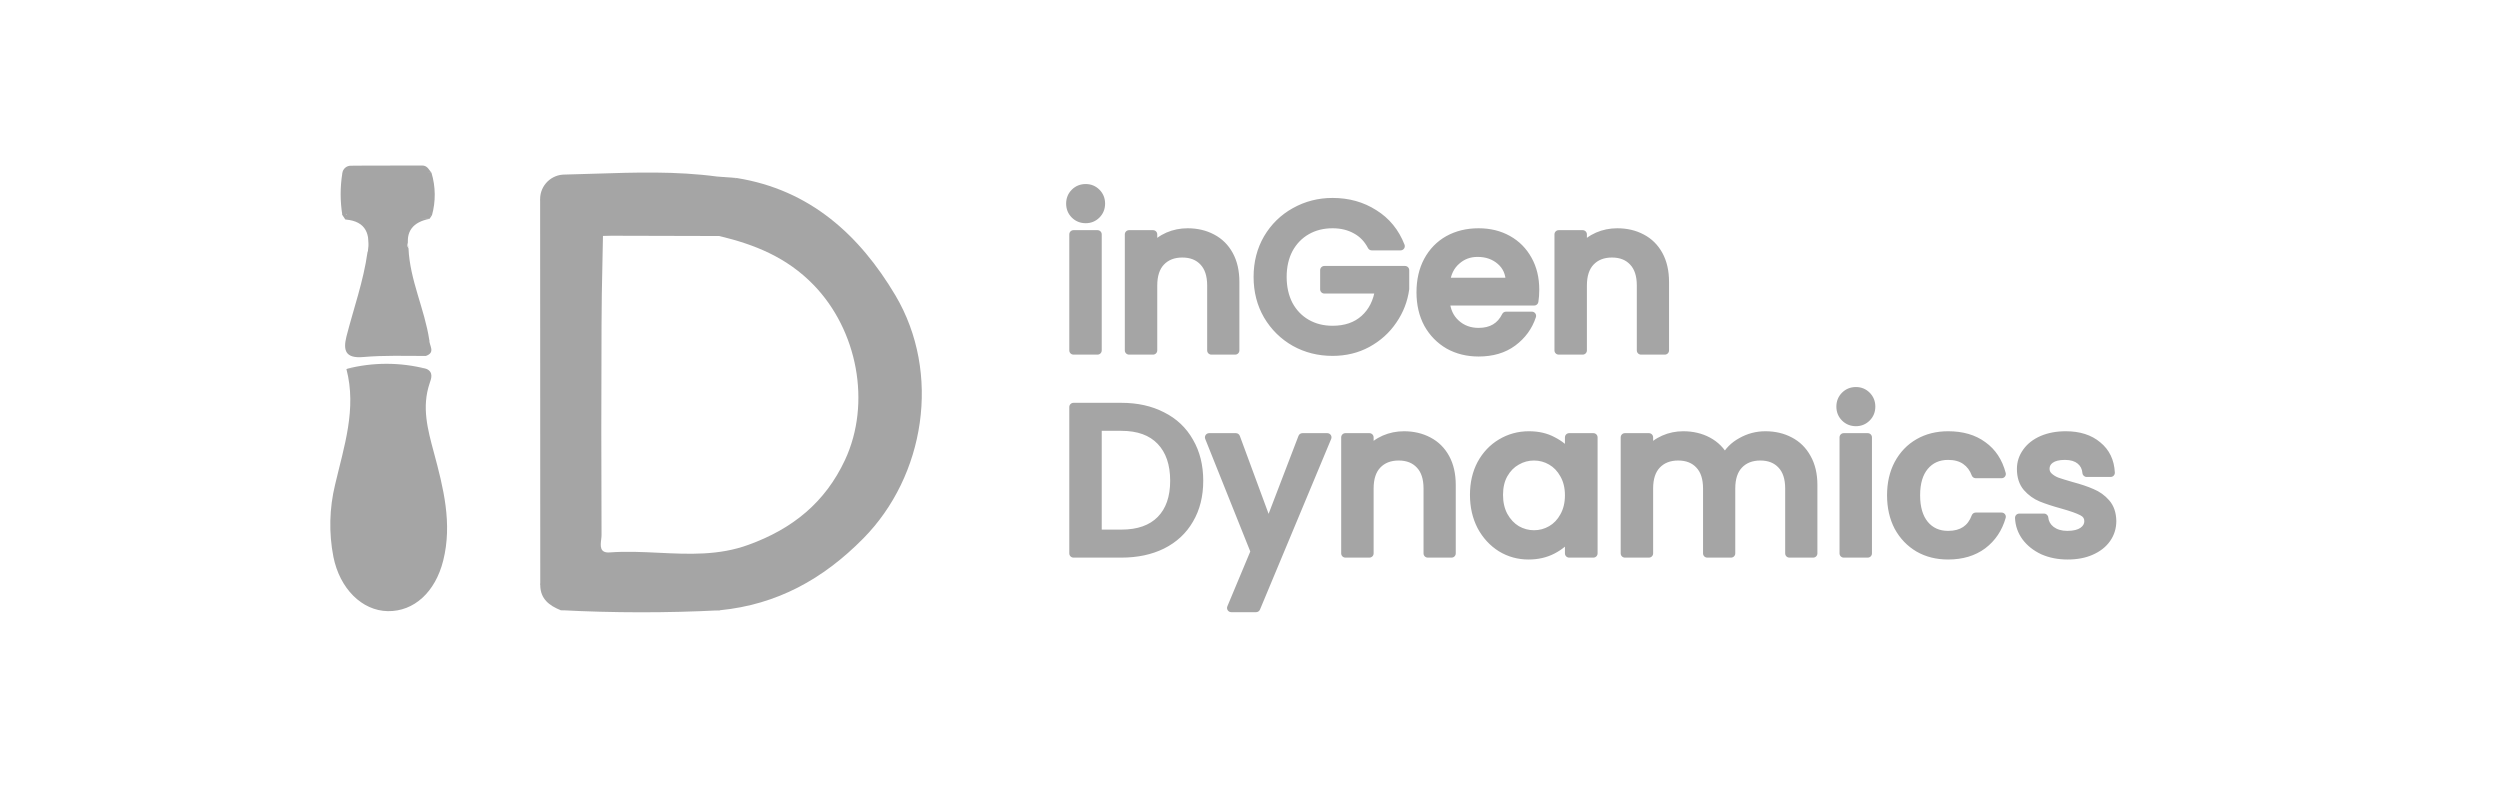
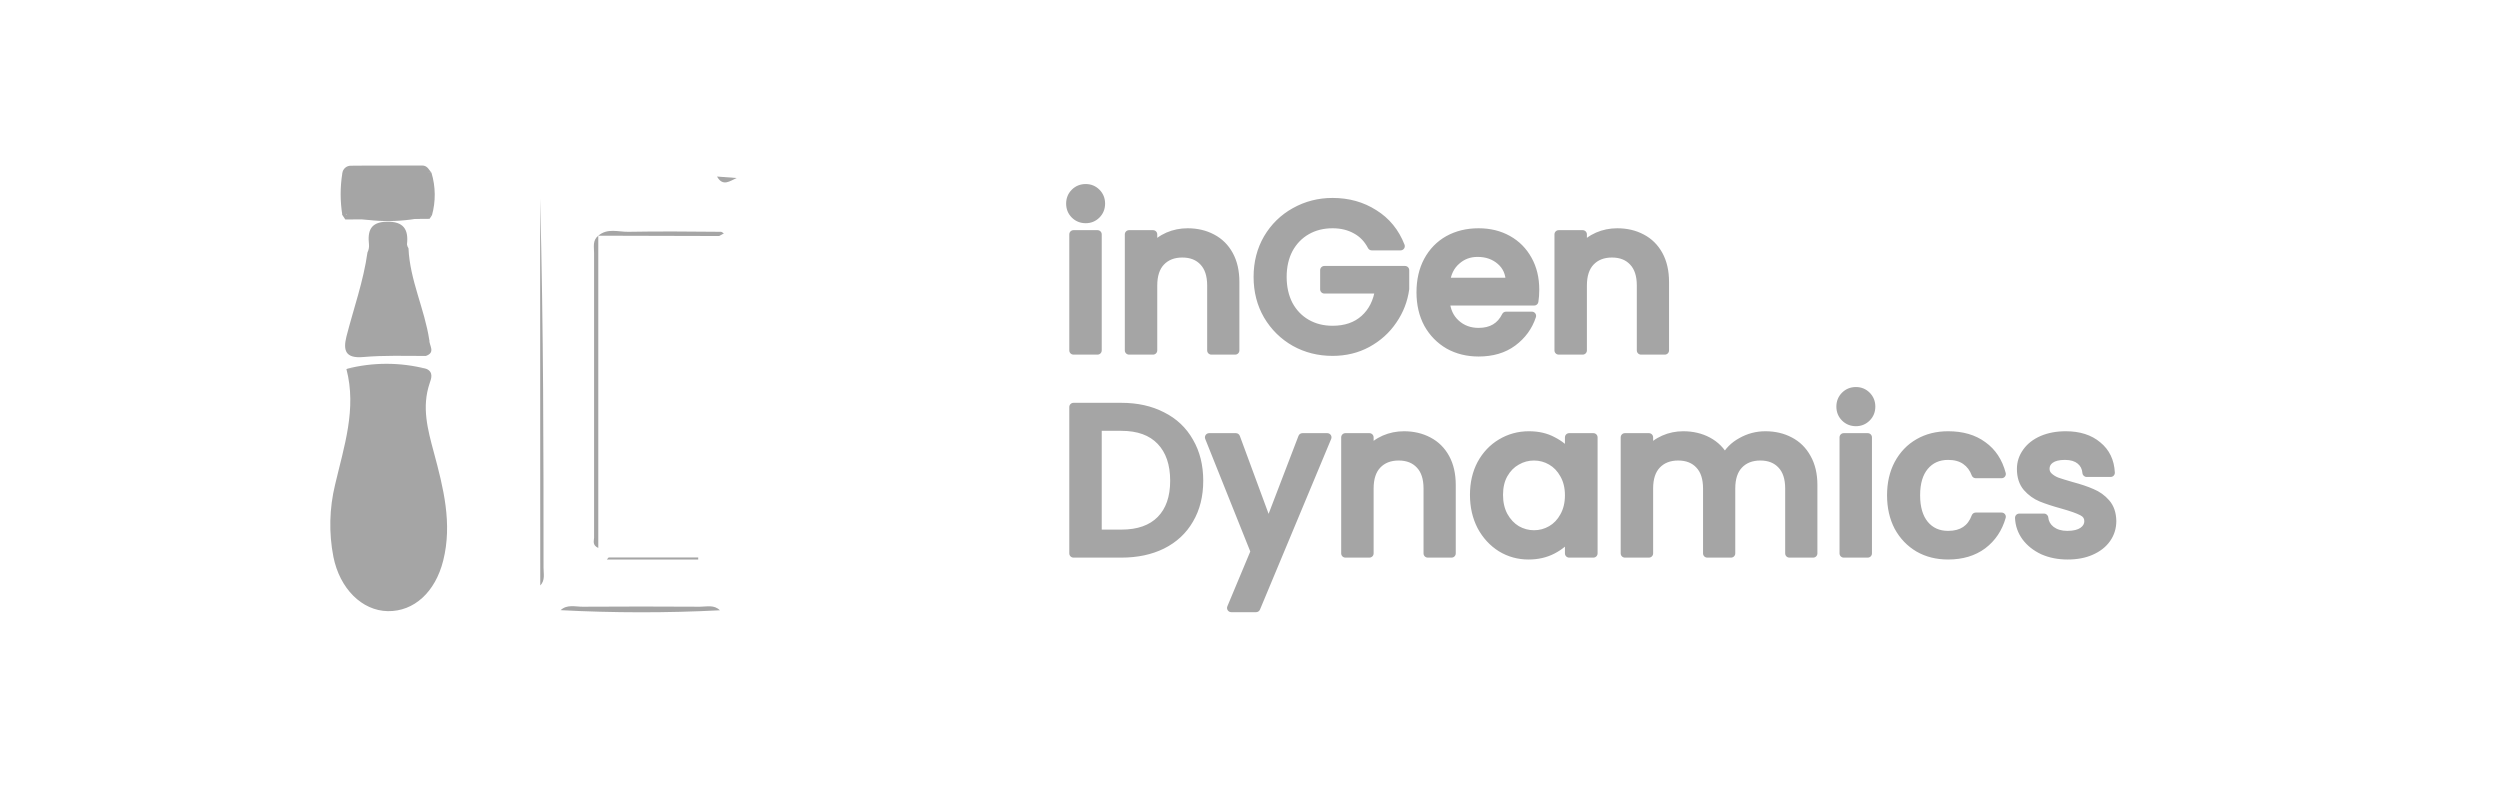
<svg xmlns="http://www.w3.org/2000/svg" width="234" height="75" viewBox="0 0 234 75" fill="none">
  <path d="M39.923 34.53C40.617 34.845 40.344 35.488 40.214 35.878C39.461 38.102 40.029 40.195 40.609 42.344C41.5 45.656 42.355 49.003 41.484 52.472C40.743 55.425 38.748 57.239 36.307 57.203C33.867 57.168 31.797 55.078 31.206 52.121C30.772 49.886 30.826 47.584 31.363 45.372C32.199 41.796 33.402 38.275 32.424 34.541C34.914 34.24 37.431 34.236 39.923 34.53Z" fill="#A5A5A5" />
  <path d="M38.235 23.239C38.361 26.219 39.745 28.92 40.183 31.833C40.033 32.317 39.926 32.813 39.864 33.316C37.892 33.316 35.945 33.249 34.001 33.418C32.325 33.564 32.109 32.799 32.424 31.51C33.094 28.884 34.021 26.322 34.395 23.625C34.512 23.396 34.561 23.139 34.537 22.884C34.403 21.638 34.644 20.782 36.209 20.751C37.774 20.719 38.255 21.472 38.093 22.876C38.111 23.006 38.16 23.131 38.235 23.239Z" fill="#A5A5A5" />
  <path d="M40.388 16.177C40.779 17.476 40.793 18.86 40.427 20.167C37.814 20.844 35.075 20.866 32.452 20.23C32.014 18.87 32.148 17.502 32.396 16.13C35.037 15.613 37.754 15.629 40.388 16.177Z" fill="#A5A5A5" />
-   <path d="M50.556 18.57C51.041 19.051 50.875 19.666 50.875 20.234C50.875 31.197 50.875 42.164 50.875 53.135C50.875 53.702 51.041 54.317 50.568 54.802L50.556 18.57Z" fill="#A5A5A5" />
+   <path d="M50.556 18.57C50.875 31.197 50.875 42.164 50.875 53.135C50.875 53.702 51.041 54.317 50.568 54.802L50.556 18.57Z" fill="#A5A5A5" />
  <path d="M40.388 16.177L32.4 16.217C32.282 16.41 32.16 16.402 32.041 16.217C32.062 16.022 32.154 15.842 32.3 15.712C32.445 15.582 32.634 15.51 32.83 15.511C35.053 15.483 37.277 15.511 39.501 15.491C40.001 15.487 40.147 15.886 40.388 16.177Z" fill="#A5A5A5" />
-   <path d="M38.235 23.238C37.932 21.933 37.514 20.959 35.748 21.235C34.044 21.503 35.267 23.068 34.423 23.624C34.671 21.965 34.316 20.711 32.329 20.545C34.951 20.115 37.577 20.242 40.214 20.482C38.665 20.778 37.936 21.645 38.235 23.238Z" fill="#A5A5A5" />
  <path d="M52.472 57.112C53.083 56.545 53.844 56.793 54.534 56.789C58.195 56.765 61.858 56.765 65.522 56.789C66.148 56.789 66.842 56.58 67.382 57.124C62.415 57.377 57.438 57.373 52.472 57.112Z" fill="#A5A5A5" />
  <path d="M40.207 20.482L32.322 20.545L32.034 20.112C32.152 19.919 32.274 19.926 32.392 20.112L40.419 20.163L40.207 20.482Z" fill="#A5A5A5" />
  <path d="M39.923 34.529H32.432C34.888 33.893 37.466 33.893 39.923 34.529Z" fill="#A5A5A5" />
  <path d="M32.4 20.119H32.041C31.833 18.828 31.833 17.511 32.041 16.22H32.4V20.119Z" fill="#A5A5A5" />
  <path d="M68.952 16.662C68.317 16.942 67.659 17.498 67.114 16.524L68.952 16.662Z" fill="#A5A5A5" />
  <path d="M39.863 33.315C39.497 32.72 39.749 32.259 40.183 31.833C40.171 32.342 40.794 32.992 39.863 33.315Z" fill="#A5A5A5" />
-   <path fill-rule="evenodd" clip-rule="evenodd" d="M50.568 54.802C50.591 56.068 51.415 56.683 52.472 57.112C57.443 56.88 62.411 56.856 67.382 57.12C72.728 56.588 77.034 54.219 80.807 50.394C86.563 44.567 88.14 34.947 83.803 27.634C80.448 22 75.823 17.762 68.951 16.662C68.899 16.675 68.846 16.688 68.794 16.702C68.219 16.848 67.645 16.994 67.114 16.524C63.295 16.012 59.45 16.136 55.624 16.259C54.703 16.288 53.784 16.318 52.866 16.339C52.265 16.334 51.687 16.566 51.255 16.983C50.823 17.4 50.572 17.97 50.556 18.57C50.746 19.093 50.723 19.632 50.7 20.17C50.693 20.345 50.686 20.521 50.686 20.695V52.673C50.686 52.849 50.693 53.025 50.7 53.202C50.721 53.739 50.742 54.277 50.568 54.802ZM76.143 26.66C73.655 24.097 70.639 22.879 67.311 22.09C63.697 21.721 60.054 21.712 56.438 22.063C56.423 22.935 56.404 23.806 56.386 24.678C56.345 26.592 56.304 28.506 56.304 30.421C56.275 36.974 56.275 43.526 56.304 50.078C56.305 50.202 56.288 50.345 56.27 50.495C56.2 51.085 56.118 51.773 57.061 51.707C58.592 51.593 60.129 51.666 61.665 51.74C64.48 51.875 67.294 52.01 70.071 50.989C74.179 49.499 77.235 47.035 79.096 43.045C81.568 37.73 80.263 30.898 76.143 26.66Z" fill="#A5A5A5" />
  <path d="M56 22.067V51.29C55.405 51.014 55.606 50.611 55.606 50.32C55.606 41.441 55.606 32.564 55.606 23.688C55.606 23.124 55.444 22.505 56 22.06V22.067Z" fill="#A5A5A5" />
  <path d="M67.311 22.091L56.426 22.063H56C56.86 21.322 57.889 21.716 58.827 21.697C61.709 21.642 64.595 21.673 67.477 21.697C67.572 21.697 67.662 21.799 67.753 21.851L67.311 22.091Z" fill="#A5A5A5" />
  <path d="M56.966 52.181H65.352V52.37H56.801L56.966 52.181Z" fill="#A5A5A5" />
  <path d="M33.469 39.438C33.055 38.685 33.216 38.169 33.299 37.424C33.721 38.193 33.559 38.709 33.469 39.438Z" fill="#A5A5A5" />
  <path d="M101.623 20.498C101.216 20.498 100.874 20.36 100.598 20.084C100.322 19.808 100.184 19.466 100.184 19.059C100.184 18.652 100.322 18.31 100.598 18.034C100.874 17.758 101.216 17.62 101.623 17.62C102.018 17.62 102.353 17.758 102.629 18.034C102.905 18.31 103.043 18.652 103.043 19.059C103.043 19.466 102.905 19.808 102.629 20.084C102.353 20.36 102.018 20.498 101.623 20.498ZM102.727 21.937V32.799H100.48V21.937H102.727ZM111.158 21.76C112.012 21.76 112.774 21.937 113.445 22.292C114.128 22.647 114.66 23.172 115.041 23.869C115.422 24.566 115.613 25.407 115.613 26.392V32.799H113.385V26.727C113.385 25.755 113.142 25.012 112.656 24.5C112.17 23.974 111.506 23.711 110.665 23.711C109.824 23.711 109.154 23.974 108.654 24.5C108.168 25.012 107.925 25.755 107.925 26.727V32.799H105.678V21.937H107.925V23.179C108.293 22.732 108.759 22.384 109.325 22.134C109.903 21.885 110.514 21.76 111.158 21.76ZM128.395 23.041C128.04 22.358 127.547 21.845 126.916 21.503C126.286 21.149 125.556 20.971 124.728 20.971C123.822 20.971 123.013 21.175 122.304 21.582C121.594 21.99 121.036 22.568 120.628 23.317C120.234 24.066 120.037 24.933 120.037 25.919C120.037 26.905 120.234 27.779 120.628 28.541C121.036 29.29 121.594 29.868 122.304 30.276C123.013 30.683 123.822 30.887 124.728 30.887C125.951 30.887 126.943 30.545 127.705 29.862C128.467 29.178 128.934 28.252 129.105 27.082H123.96V25.288H131.51V27.043C131.365 28.107 130.984 29.086 130.366 29.98C129.762 30.874 128.967 31.59 127.981 32.129C127.008 32.654 125.924 32.917 124.728 32.917C123.44 32.917 122.264 32.621 121.2 32.03C120.135 31.425 119.288 30.591 118.657 29.526C118.039 28.462 117.73 27.26 117.73 25.919C117.73 24.579 118.039 23.376 118.657 22.312C119.288 21.247 120.135 20.419 121.2 19.828C122.277 19.223 123.454 18.921 124.728 18.921C126.187 18.921 127.482 19.282 128.612 20.005C129.755 20.715 130.583 21.727 131.096 23.041H128.395ZM143.681 27.102C143.681 27.509 143.655 27.877 143.602 28.206H135.303C135.369 29.073 135.691 29.77 136.269 30.295C136.847 30.821 137.557 31.084 138.398 31.084C139.607 31.084 140.461 30.578 140.961 29.566H143.385C143.057 30.565 142.459 31.386 141.591 32.03C140.737 32.661 139.673 32.976 138.398 32.976C137.36 32.976 136.427 32.746 135.599 32.286C134.784 31.813 134.14 31.156 133.667 30.315C133.207 29.461 132.977 28.475 132.977 27.358C132.977 26.241 133.2 25.262 133.647 24.421C134.107 23.567 134.744 22.91 135.559 22.45C136.387 21.99 137.333 21.76 138.398 21.76C139.423 21.76 140.336 21.983 141.138 22.43C141.94 22.877 142.564 23.508 143.011 24.322C143.457 25.124 143.681 26.05 143.681 27.102ZM141.335 26.392C141.322 25.564 141.026 24.901 140.448 24.401C139.87 23.902 139.154 23.652 138.299 23.652C137.524 23.652 136.86 23.902 136.308 24.401C135.756 24.887 135.428 25.551 135.323 26.392H141.335ZM151.373 21.76C152.227 21.76 152.989 21.937 153.659 22.292C154.343 22.647 154.875 23.172 155.256 23.869C155.637 24.566 155.828 25.407 155.828 26.392V32.799H153.6V26.727C153.6 25.755 153.357 25.012 152.871 24.5C152.384 23.974 151.721 23.711 150.88 23.711C150.039 23.711 149.368 23.974 148.869 24.5C148.383 25.012 148.14 25.755 148.14 26.727V32.799H145.892V21.937H148.14V23.179C148.508 22.732 148.974 22.384 149.539 22.134C150.118 21.885 150.729 21.76 151.373 21.76ZM104.955 38.099C106.414 38.099 107.688 38.381 108.779 38.946C109.883 39.498 110.731 40.3 111.322 41.351C111.927 42.389 112.229 43.605 112.229 44.998C112.229 46.391 111.927 47.6 111.322 48.625C110.731 49.65 109.883 50.439 108.779 50.991C107.688 51.529 106.414 51.799 104.955 51.799H100.48V38.099H104.955ZM104.955 49.965C106.558 49.965 107.787 49.532 108.641 48.664C109.495 47.797 109.922 46.575 109.922 44.998C109.922 43.408 109.495 42.166 108.641 41.272C107.787 40.379 106.558 39.932 104.955 39.932H102.727V49.965H104.955ZM124.234 40.937L117.571 56.904H115.245L117.452 51.621L113.175 40.937H115.678L118.734 49.217L121.907 40.937H124.234ZM131.41 40.76C132.264 40.76 133.026 40.937 133.696 41.292C134.38 41.647 134.912 42.172 135.293 42.869C135.674 43.566 135.865 44.407 135.865 45.392V51.799H133.637V45.727C133.637 44.755 133.394 44.012 132.908 43.5C132.422 42.974 131.758 42.711 130.917 42.711C130.076 42.711 129.405 42.974 128.906 43.5C128.42 44.012 128.177 44.755 128.177 45.727V51.799H125.929V40.937H128.177V42.179C128.545 41.732 129.011 41.384 129.576 41.134C130.155 40.885 130.766 40.76 131.41 40.76ZM137.982 46.319C137.982 45.228 138.205 44.262 138.652 43.421C139.112 42.58 139.73 41.929 140.505 41.469C141.294 40.996 142.161 40.76 143.107 40.76C143.962 40.76 144.704 40.931 145.335 41.272C145.979 41.601 146.491 42.015 146.873 42.514V40.937H149.139V51.799H146.873V50.182C146.491 50.695 145.972 51.122 145.315 51.464C144.658 51.805 143.909 51.976 143.068 51.976C142.135 51.976 141.281 51.74 140.505 51.267C139.73 50.78 139.112 50.11 138.652 49.256C138.205 48.389 137.982 47.41 137.982 46.319ZM146.873 46.358C146.873 45.609 146.715 44.959 146.399 44.407C146.097 43.855 145.696 43.434 145.197 43.145C144.698 42.856 144.159 42.711 143.58 42.711C143.002 42.711 142.463 42.856 141.964 43.145C141.465 43.421 141.057 43.835 140.742 44.387C140.44 44.926 140.288 45.57 140.288 46.319C140.288 47.068 140.44 47.725 140.742 48.29C141.057 48.855 141.465 49.289 141.964 49.591C142.477 49.88 143.015 50.025 143.58 50.025C144.159 50.025 144.698 49.88 145.197 49.591C145.696 49.302 146.097 48.881 146.399 48.329C146.715 47.764 146.873 47.107 146.873 46.358ZM165.24 40.76C166.094 40.76 166.856 40.937 167.526 41.292C168.21 41.647 168.742 42.172 169.123 42.869C169.517 43.566 169.714 44.407 169.714 45.392V51.799H167.487V45.727C167.487 44.755 167.244 44.012 166.757 43.5C166.271 42.974 165.607 42.711 164.766 42.711C163.925 42.711 163.255 42.974 162.756 43.5C162.269 44.012 162.026 44.755 162.026 45.727V51.799H159.799V45.727C159.799 44.755 159.556 44.012 159.069 43.5C158.583 42.974 157.92 42.711 157.078 42.711C156.237 42.711 155.567 42.974 155.068 43.5C154.582 44.012 154.338 44.755 154.338 45.727V51.799H152.091V40.937H154.338V42.179C154.706 41.732 155.173 41.384 155.738 41.134C156.303 40.885 156.908 40.76 157.552 40.76C158.419 40.76 159.194 40.944 159.878 41.312C160.561 41.68 161.087 42.212 161.455 42.908C161.783 42.251 162.296 41.732 162.992 41.351C163.689 40.957 164.438 40.76 165.24 40.76ZM173.717 39.498C173.31 39.498 172.968 39.36 172.692 39.084C172.416 38.808 172.278 38.467 172.278 38.059C172.278 37.652 172.416 37.31 172.692 37.034C172.968 36.758 173.31 36.62 173.717 36.62C174.111 36.62 174.447 36.758 174.723 37.034C174.999 37.31 175.137 37.652 175.137 38.059C175.137 38.467 174.999 38.808 174.723 39.084C174.447 39.36 174.111 39.498 173.717 39.498ZM174.821 40.937V51.799H172.574V40.937H174.821ZM177.022 46.358C177.022 45.241 177.246 44.262 177.693 43.421C178.153 42.567 178.783 41.91 179.585 41.45C180.387 40.99 181.307 40.76 182.345 40.76C183.659 40.76 184.743 41.075 185.598 41.706C186.465 42.324 187.05 43.211 187.352 44.367H184.927C184.73 43.828 184.415 43.408 183.981 43.105C183.547 42.803 183.002 42.652 182.345 42.652C181.425 42.652 180.689 42.981 180.137 43.638C179.598 44.282 179.329 45.188 179.329 46.358C179.329 47.528 179.598 48.441 180.137 49.098C180.689 49.755 181.425 50.084 182.345 50.084C183.646 50.084 184.507 49.512 184.927 48.369H187.352C187.037 49.473 186.445 50.353 185.578 51.01C184.71 51.654 183.633 51.976 182.345 51.976C181.307 51.976 180.387 51.746 179.585 51.286C178.783 50.813 178.153 50.156 177.693 49.315C177.246 48.461 177.022 47.475 177.022 46.358ZM193.534 51.976C192.68 51.976 191.911 51.825 191.228 51.523C190.557 51.207 190.025 50.787 189.631 50.261C189.237 49.722 189.026 49.124 189 48.467H191.326C191.366 48.927 191.582 49.315 191.977 49.63C192.384 49.933 192.89 50.084 193.495 50.084C194.125 50.084 194.612 49.965 194.953 49.729C195.308 49.479 195.486 49.164 195.486 48.783C195.486 48.375 195.288 48.073 194.894 47.876C194.513 47.679 193.902 47.462 193.061 47.225C192.246 47.002 191.582 46.785 191.07 46.575C190.557 46.365 190.111 46.043 189.729 45.609C189.362 45.175 189.178 44.604 189.178 43.894C189.178 43.316 189.348 42.79 189.69 42.317C190.032 41.831 190.518 41.45 191.149 41.174C191.793 40.898 192.529 40.76 193.357 40.76C194.592 40.76 195.584 41.075 196.333 41.706C197.095 42.324 197.503 43.171 197.555 44.249H195.308C195.269 43.763 195.072 43.375 194.717 43.086C194.362 42.797 193.882 42.652 193.278 42.652C192.686 42.652 192.233 42.764 191.918 42.987C191.602 43.211 191.444 43.506 191.444 43.874C191.444 44.163 191.55 44.407 191.76 44.604C191.97 44.801 192.226 44.959 192.529 45.077C192.831 45.182 193.278 45.32 193.869 45.491C194.658 45.701 195.302 45.918 195.801 46.141C196.314 46.352 196.754 46.667 197.122 47.087C197.49 47.508 197.68 48.067 197.693 48.763C197.693 49.381 197.523 49.933 197.181 50.419C196.839 50.905 196.353 51.286 195.722 51.562C195.104 51.838 194.375 51.976 193.534 51.976Z" fill="#A5A5A5" />
  <path d="M100.598 20.084L100.877 19.805L100.877 19.805L100.598 20.084ZM100.598 18.034L100.877 18.313L100.877 18.313L100.598 18.034ZM102.629 18.034L102.35 18.313L102.35 18.313L102.629 18.034ZM102.629 20.084L102.35 19.805L102.35 19.805L102.629 20.084ZM102.727 21.937H103.122C103.122 21.719 102.945 21.543 102.727 21.543V21.937ZM102.727 32.799V33.193C102.945 33.193 103.122 33.017 103.122 32.799H102.727ZM100.48 32.799H100.086C100.086 33.017 100.262 33.193 100.48 33.193V32.799ZM100.48 21.937V21.543C100.262 21.543 100.086 21.719 100.086 21.937H100.48ZM101.623 20.104C101.315 20.104 101.076 20.004 100.877 19.805L100.32 20.363C100.673 20.716 101.117 20.892 101.623 20.892V20.104ZM100.877 19.805C100.679 19.607 100.579 19.367 100.579 19.059H99.79C99.79 19.566 99.966 20.009 100.32 20.363L100.877 19.805ZM100.579 19.059C100.579 18.751 100.679 18.511 100.877 18.313L100.32 17.755C99.966 18.109 99.79 18.552 99.79 19.059H100.579ZM100.877 18.313C101.076 18.114 101.315 18.014 101.623 18.014V17.226C101.117 17.226 100.673 17.402 100.32 17.755L100.877 18.313ZM101.623 18.014C101.914 18.014 102.149 18.112 102.35 18.313L102.908 17.755C102.557 17.404 102.121 17.226 101.623 17.226V18.014ZM102.35 18.313C102.548 18.511 102.648 18.751 102.648 19.059H103.437C103.437 18.552 103.261 18.109 102.908 17.755L102.35 18.313ZM102.648 19.059C102.648 19.367 102.548 19.607 102.35 19.805L102.908 20.363C103.261 20.009 103.437 19.566 103.437 19.059H102.648ZM102.35 19.805C102.149 20.007 101.914 20.104 101.623 20.104V20.892C102.121 20.892 102.557 20.714 102.908 20.363L102.35 19.805ZM102.333 21.937V32.799H103.122V21.937H102.333ZM102.727 32.405H100.48V33.193H102.727V32.405ZM100.874 32.799V21.937H100.086V32.799H100.874ZM100.48 22.331H102.727V21.543H100.48V22.331ZM113.445 22.292L113.26 22.64L113.263 22.642L113.445 22.292ZM115.041 23.869L114.695 24.058L114.695 24.058L115.041 23.869ZM115.613 32.799V33.193C115.831 33.193 116.007 33.017 116.007 32.799H115.613ZM113.385 32.799H112.991C112.991 33.017 113.168 33.193 113.385 33.193V32.799ZM112.656 24.5L112.367 24.767L112.37 24.771L112.656 24.5ZM108.654 24.5L108.369 24.228L108.368 24.228L108.654 24.5ZM107.925 32.799V33.193C108.143 33.193 108.319 33.017 108.319 32.799H107.925ZM105.678 32.799H105.283C105.283 33.017 105.46 33.193 105.678 33.193V32.799ZM105.678 21.937V21.543C105.46 21.543 105.283 21.719 105.283 21.937H105.678ZM107.925 21.937H108.319C108.319 21.719 108.143 21.543 107.925 21.543V21.937ZM107.925 23.179H107.531C107.531 23.345 107.635 23.494 107.792 23.55C107.948 23.606 108.124 23.558 108.229 23.43L107.925 23.179ZM109.325 22.134L109.168 21.772L109.165 21.774L109.325 22.134ZM111.158 22.154C111.956 22.154 112.654 22.319 113.26 22.64L113.629 21.944C112.895 21.555 112.068 21.366 111.158 21.366V22.154ZM113.263 22.642C113.875 22.959 114.351 23.428 114.695 24.058L115.387 23.68C114.97 22.917 114.381 22.334 113.626 21.942L113.263 22.642ZM114.695 24.058C115.038 24.684 115.219 25.457 115.219 26.392H116.007C116.007 25.356 115.807 24.447 115.387 23.68L114.695 24.058ZM115.219 26.392V32.799H116.007V26.392H115.219ZM115.613 32.405H113.385V33.193H115.613V32.405ZM113.78 32.799V26.727H112.991V32.799H113.78ZM113.78 26.727C113.78 25.692 113.52 24.838 112.942 24.228L112.37 24.771C112.764 25.187 112.991 25.817 112.991 26.727H113.78ZM112.945 24.232C112.371 23.611 111.595 23.317 110.665 23.317V24.105C111.417 24.105 111.968 24.337 112.367 24.767L112.945 24.232ZM110.665 23.317C109.735 23.317 108.954 23.611 108.369 24.228L108.94 24.771C109.353 24.337 109.913 24.105 110.665 24.105V23.317ZM108.368 24.228C107.79 24.838 107.531 25.692 107.531 26.727H108.319C108.319 25.817 108.546 25.187 108.94 24.771L108.368 24.228ZM107.531 26.727V32.799H108.319V26.727H107.531ZM107.925 32.405H105.678V33.193H107.925V32.405ZM106.072 32.799V21.937H105.283V32.799H106.072ZM105.678 22.331H107.925V21.543H105.678V22.331ZM107.531 21.937V23.179H108.319V21.937H107.531ZM108.229 23.43C108.556 23.034 108.971 22.721 109.484 22.495L109.165 21.774C108.548 22.047 108.03 22.431 107.621 22.928L108.229 23.43ZM109.481 22.496C110.009 22.268 110.566 22.154 111.158 22.154V21.366C110.461 21.366 109.797 21.501 109.168 21.772L109.481 22.496ZM128.395 23.041L128.045 23.223C128.113 23.353 128.248 23.435 128.395 23.435V23.041ZM126.916 21.503L126.723 21.847L126.729 21.85L126.916 21.503ZM122.304 21.582L122.5 21.924L122.5 21.924L122.304 21.582ZM120.628 23.317L120.282 23.129L120.279 23.133L120.628 23.317ZM120.628 28.541L120.278 28.722L120.282 28.729L120.628 28.541ZM122.304 30.276L122.5 29.934L122.5 29.934L122.304 30.276ZM127.705 29.862L127.968 30.155L127.968 30.155L127.705 29.862ZM129.105 27.082L129.495 27.139C129.511 27.026 129.478 26.911 129.403 26.824C129.328 26.738 129.219 26.688 129.105 26.688V27.082ZM123.96 27.082H123.565C123.565 27.3 123.742 27.476 123.96 27.476V27.082ZM123.96 25.288V24.894C123.742 24.894 123.565 25.07 123.565 25.288H123.96ZM131.51 25.288H131.904C131.904 25.07 131.727 24.894 131.51 24.894V25.288ZM131.51 27.043L131.9 27.096C131.903 27.078 131.904 27.061 131.904 27.043H131.51ZM130.366 29.98L130.042 29.756L130.04 29.759L130.366 29.98ZM127.981 32.129L128.168 32.475L128.17 32.474L127.981 32.129ZM121.2 32.03L121.005 32.373L121.008 32.375L121.2 32.03ZM118.657 29.526L118.316 29.724L118.318 29.727L118.657 29.526ZM118.657 22.312L118.318 22.111L118.316 22.114L118.657 22.312ZM121.2 19.828L121.391 20.172L121.393 20.172L121.2 19.828ZM128.612 20.005L128.399 20.337L128.404 20.34L128.612 20.005ZM131.096 23.041V23.435C131.226 23.435 131.348 23.371 131.421 23.264C131.495 23.156 131.51 23.019 131.463 22.898L131.096 23.041ZM128.745 22.859C128.356 22.111 127.81 21.539 127.104 21.157L126.729 21.85C127.285 22.151 127.724 22.604 128.045 23.223L128.745 22.859ZM127.11 21.16C126.412 20.767 125.614 20.577 124.728 20.577V21.366C125.498 21.366 126.159 21.53 126.723 21.847L127.11 21.16ZM124.728 20.577C123.76 20.577 122.883 20.795 122.107 21.24L122.5 21.924C123.144 21.555 123.883 21.366 124.728 21.366V20.577ZM122.107 21.24C121.332 21.686 120.722 22.318 120.282 23.129L120.974 23.505C121.349 22.818 121.856 22.294 122.5 21.924L122.107 21.24ZM120.279 23.133C119.851 23.948 119.642 24.88 119.642 25.919H120.431C120.431 24.987 120.617 24.184 120.977 23.501L120.279 23.133ZM119.642 25.919C119.642 26.958 119.851 27.896 120.278 28.722L120.978 28.36C120.617 27.661 120.431 26.851 120.431 25.919H119.642ZM120.282 28.729C120.722 29.54 121.332 30.172 122.107 30.617L122.5 29.934C121.856 29.564 121.349 29.04 120.974 28.352L120.282 28.729ZM122.107 30.617C122.883 31.063 123.76 31.281 124.728 31.281V30.492C123.883 30.492 123.144 30.303 122.5 29.934L122.107 30.617ZM124.728 31.281C126.028 31.281 127.12 30.916 127.968 30.155L127.442 29.568C126.765 30.174 125.873 30.492 124.728 30.492V31.281ZM127.968 30.155C128.81 29.401 129.313 28.385 129.495 27.139L128.714 27.025C128.555 28.118 128.125 28.956 127.442 29.568L127.968 30.155ZM129.105 26.688H123.96V27.476H129.105V26.688ZM124.354 27.082V25.288H123.565V27.082H124.354ZM123.96 25.683H131.51V24.894H123.96V25.683ZM131.115 25.288V27.043H131.904V25.288H131.115ZM131.119 26.99C130.983 27.992 130.625 28.913 130.042 29.756L130.691 30.204C131.343 29.26 131.747 28.222 131.9 27.096L131.119 26.99ZM130.04 29.759C129.472 30.598 128.725 31.273 127.792 31.783L128.17 32.474C129.208 31.907 130.052 31.149 130.693 30.201L130.04 29.759ZM127.793 31.782C126.883 32.274 125.864 32.523 124.728 32.523V33.311C125.984 33.311 127.134 33.035 128.168 32.475L127.793 31.782ZM124.728 32.523C123.503 32.523 122.394 32.242 121.391 31.685L121.008 32.375C122.135 33.001 123.377 33.311 124.728 33.311V32.523ZM121.394 31.687C120.39 31.117 119.592 30.332 118.996 29.326L118.318 29.727C118.983 30.85 119.88 31.734 121.005 32.373L121.394 31.687ZM118.998 29.329C118.418 28.33 118.125 27.196 118.125 25.919H117.336C117.336 27.323 117.66 28.595 118.316 29.724L118.998 29.329ZM118.125 25.919C118.125 24.642 118.418 23.509 118.998 22.509L118.316 22.114C117.66 23.244 117.336 24.515 117.336 25.919H118.125ZM118.996 22.513C119.592 21.507 120.389 20.729 121.391 20.172L121.008 19.483C119.882 20.109 118.984 20.987 118.318 22.111L118.996 22.513ZM121.393 20.172C122.409 19.601 123.519 19.315 124.728 19.315V18.527C123.388 18.527 122.145 18.845 121.007 19.484L121.393 20.172ZM124.728 19.315C126.119 19.315 127.338 19.659 128.399 20.337L128.824 19.673C127.625 18.906 126.256 18.527 124.728 18.527V19.315ZM128.404 20.34C129.471 21.003 130.245 21.945 130.728 23.184L131.463 22.898C130.921 21.508 130.039 20.427 128.82 19.67L128.404 20.34ZM131.096 22.647H128.395V23.435H131.096V22.647ZM143.602 28.206V28.6C143.796 28.6 143.961 28.459 143.991 28.268L143.602 28.206ZM135.303 28.206V27.811C135.193 27.811 135.088 27.857 135.014 27.938C134.939 28.018 134.902 28.126 134.91 28.235L135.303 28.206ZM136.269 30.295L136.004 30.587L136.004 30.587L136.269 30.295ZM140.961 29.566V29.172C140.81 29.172 140.673 29.257 140.607 29.392L140.961 29.566ZM143.385 29.566L143.76 29.689C143.799 29.569 143.779 29.437 143.705 29.335C143.63 29.232 143.512 29.172 143.385 29.172V29.566ZM141.591 32.03L141.826 32.347L141.826 32.347L141.591 32.03ZM135.599 32.286L135.401 32.627L135.407 32.631L135.599 32.286ZM133.667 30.315L133.32 30.502L133.323 30.508L133.667 30.315ZM133.647 24.421L133.3 24.234L133.299 24.236L133.647 24.421ZM135.559 22.45L135.368 22.105L135.365 22.106L135.559 22.45ZM141.138 22.43L141.33 22.086L141.33 22.086L141.138 22.43ZM143.011 24.322L142.665 24.512L142.666 24.514L143.011 24.322ZM141.335 26.392V26.787C141.441 26.787 141.542 26.744 141.616 26.669C141.69 26.593 141.731 26.492 141.729 26.386L141.335 26.392ZM140.448 24.401L140.706 24.103L140.706 24.103L140.448 24.401ZM136.308 24.401L136.569 24.697L136.573 24.694L136.308 24.401ZM135.323 26.392L134.932 26.343C134.917 26.456 134.952 26.568 135.027 26.653C135.102 26.738 135.21 26.787 135.323 26.787V26.392ZM143.287 27.102C143.287 27.493 143.261 27.84 143.213 28.143L143.991 28.268C144.048 27.915 144.075 27.526 144.075 27.102H143.287ZM143.602 27.811H135.303V28.6H143.602V27.811ZM134.91 28.235C134.982 29.191 135.342 29.986 136.004 30.587L136.534 30.004C136.039 29.554 135.755 28.955 135.696 28.176L134.91 28.235ZM136.004 30.587C136.66 31.184 137.467 31.478 138.398 31.478V30.69C137.647 30.69 137.034 30.458 136.534 30.004L136.004 30.587ZM138.398 31.478C139.058 31.478 139.646 31.34 140.146 31.044C140.648 30.747 141.035 30.305 141.314 29.74L140.607 29.392C140.386 29.838 140.097 30.156 139.744 30.365C139.39 30.575 138.947 30.69 138.398 30.69V31.478ZM140.961 29.96H143.385V29.172H140.961V29.96ZM143.011 29.443C142.708 30.362 142.16 31.117 141.356 31.713L141.826 32.347C142.757 31.655 143.405 30.767 143.76 29.689L143.011 29.443ZM141.357 31.713C140.583 32.284 139.606 32.582 138.398 32.582V33.37C139.74 33.37 140.891 33.038 141.826 32.347L141.357 31.713ZM138.398 32.582C137.42 32.582 136.554 32.366 135.79 31.942L135.407 32.631C136.299 33.127 137.299 33.37 138.398 33.37V32.582ZM135.797 31.945C135.044 31.509 134.45 30.903 134.01 30.122L133.323 30.508C133.83 31.409 134.524 32.118 135.401 32.627L135.797 31.945ZM134.014 30.128C133.589 29.34 133.371 28.42 133.371 27.358H132.583C132.583 28.53 132.824 29.582 133.32 30.502L134.014 30.128ZM133.371 27.358C133.371 26.294 133.584 25.381 133.995 24.606L133.299 24.236C132.817 25.143 132.583 26.188 132.583 27.358H133.371ZM133.994 24.608C134.42 23.817 135.006 23.215 135.753 22.793L135.365 22.106C134.483 22.604 133.794 23.317 133.3 24.234L133.994 24.608ZM135.751 22.794C136.513 22.371 137.392 22.154 138.398 22.154V21.366C137.275 21.366 136.261 21.609 135.368 22.105L135.751 22.794ZM138.398 22.154C139.364 22.154 140.21 22.364 140.946 22.774L141.33 22.086C140.463 21.602 139.482 21.366 138.398 21.366V22.154ZM140.946 22.774C141.682 23.185 142.253 23.761 142.665 24.512L143.356 24.133C142.874 23.254 142.197 22.569 141.33 22.086L140.946 22.774ZM142.666 24.514C143.076 25.249 143.287 26.108 143.287 27.102H144.075C144.075 25.993 143.839 24.999 143.355 24.13L142.666 24.514ZM141.729 26.386C141.715 25.456 141.377 24.682 140.706 24.103L140.19 24.7C140.676 25.119 140.929 25.672 140.941 26.398L141.729 26.386ZM140.706 24.103C140.047 23.534 139.236 23.258 138.299 23.258V24.046C139.071 24.046 139.692 24.269 140.19 24.7L140.706 24.103ZM138.299 23.258C137.431 23.258 136.672 23.541 136.044 24.109L136.573 24.694C137.049 24.263 137.617 24.046 138.299 24.046V23.258ZM136.048 24.105C135.413 24.665 135.047 25.422 134.932 26.343L135.714 26.441C135.809 25.68 136.1 25.11 136.569 24.697L136.048 24.105ZM135.323 26.787H141.335V25.998H135.323V26.787ZM153.659 22.292L153.475 22.64L153.478 22.642L153.659 22.292ZM155.256 23.869L154.91 24.058L154.91 24.058L155.256 23.869ZM155.828 32.799V33.193C156.045 33.193 156.222 33.017 156.222 32.799H155.828ZM153.6 32.799H153.206C153.206 33.017 153.382 33.193 153.6 33.193V32.799ZM152.871 24.5L152.581 24.767L152.585 24.771L152.871 24.5ZM148.869 24.5L148.583 24.228L148.583 24.228L148.869 24.5ZM148.14 32.799V33.193C148.357 33.193 148.534 33.017 148.534 32.799H148.14ZM145.892 32.799H145.498C145.498 33.017 145.675 33.193 145.892 33.193V32.799ZM145.892 21.937V21.543C145.675 21.543 145.498 21.719 145.498 21.937H145.892ZM148.14 21.937H148.534C148.534 21.719 148.357 21.543 148.14 21.543V21.937ZM148.14 23.179H147.745C147.745 23.345 147.85 23.494 148.007 23.55C148.163 23.606 148.338 23.558 148.444 23.43L148.14 23.179ZM149.539 22.134L149.383 21.772L149.38 21.774L149.539 22.134ZM151.373 22.154C152.171 22.154 152.868 22.319 153.475 22.64L153.844 21.944C153.11 21.555 152.283 21.366 151.373 21.366V22.154ZM153.478 22.642C154.089 22.959 154.565 23.428 154.91 24.058L155.602 23.68C155.184 22.917 154.596 22.334 153.841 21.942L153.478 22.642ZM154.91 24.058C155.253 24.684 155.433 25.457 155.433 26.392H156.222C156.222 25.356 156.021 24.447 155.602 23.68L154.91 24.058ZM155.433 26.392V32.799H156.222V26.392H155.433ZM155.828 32.405H153.6V33.193H155.828V32.405ZM153.994 32.799V26.727H153.206V32.799H153.994ZM153.994 26.727C153.994 25.692 153.735 24.838 153.157 24.228L152.585 24.771C152.979 25.187 153.206 25.817 153.206 26.727H153.994ZM153.16 24.232C152.586 23.611 151.81 23.317 150.88 23.317V24.105C151.632 24.105 152.183 24.337 152.581 24.767L153.16 24.232ZM150.88 23.317C149.949 23.317 149.169 23.611 148.583 24.228L149.155 24.771C149.568 24.337 150.128 24.105 150.88 24.105V23.317ZM148.583 24.228C148.005 24.838 147.745 25.692 147.745 26.727H148.534C148.534 25.817 148.761 25.187 149.155 24.771L148.583 24.228ZM147.745 26.727V32.799H148.534V26.727H147.745ZM148.14 32.405H145.892V33.193H148.14V32.405ZM146.287 32.799V21.937H145.498V32.799H146.287ZM145.892 22.331H148.14V21.543H145.892V22.331ZM147.745 21.937V23.179H148.534V21.937H147.745ZM148.444 23.43C148.77 23.034 149.186 22.721 149.699 22.495L149.38 21.774C148.762 22.047 148.245 22.431 147.835 22.928L148.444 23.43ZM149.696 22.496C150.223 22.268 150.781 22.154 151.373 22.154V21.366C150.676 21.366 150.012 21.501 149.383 21.772L149.696 22.496ZM108.779 38.946L108.598 39.296L108.603 39.299L108.779 38.946ZM111.322 41.351L110.978 41.544L110.981 41.55L111.322 41.351ZM111.322 48.625L110.982 48.425L110.981 48.428L111.322 48.625ZM108.779 50.991L108.954 51.344L108.955 51.343L108.779 50.991ZM100.48 51.799H100.086C100.086 52.017 100.262 52.193 100.48 52.193V51.799ZM100.48 38.099V37.704C100.262 37.704 100.086 37.881 100.086 38.099H100.48ZM108.641 48.664L108.36 48.388L108.36 48.388L108.641 48.664ZM102.727 39.932V39.538C102.51 39.538 102.333 39.714 102.333 39.932H102.727ZM102.727 49.965H102.333C102.333 50.183 102.51 50.36 102.727 50.36V49.965ZM104.955 38.493C106.362 38.493 107.573 38.765 108.598 39.296L108.96 38.596C107.804 37.997 106.465 37.704 104.955 37.704V38.493ZM108.603 39.299C109.638 39.816 110.427 40.563 110.978 41.544L111.666 41.158C111.035 40.036 110.128 39.18 108.955 38.593L108.603 39.299ZM110.981 41.55C111.546 42.518 111.835 43.663 111.835 44.998H112.623C112.623 43.547 112.308 42.26 111.663 41.153L110.981 41.55ZM111.835 44.998C111.835 46.333 111.545 47.47 110.982 48.425L111.662 48.825C112.308 47.73 112.623 46.449 112.623 44.998H111.835ZM110.981 48.428C110.429 49.383 109.641 50.119 108.603 50.638L108.955 51.343C110.125 50.758 111.032 49.917 111.664 48.822L110.981 48.428ZM108.604 50.637C107.578 51.144 106.365 51.405 104.955 51.405V52.193C106.462 52.193 107.799 51.914 108.954 51.344L108.604 50.637ZM104.955 51.405H100.48V52.193H104.955V51.405ZM100.874 51.799V38.099H100.086V51.799H100.874ZM100.48 38.493H104.955V37.704H100.48V38.493ZM104.955 50.36C106.629 50.36 107.972 49.905 108.922 48.941L108.36 48.388C107.601 49.158 106.487 49.571 104.955 49.571V50.36ZM108.922 48.941C109.868 47.98 110.317 46.647 110.317 44.998H109.528C109.528 46.503 109.122 47.614 108.36 48.388L108.922 48.941ZM110.317 44.998C110.317 43.337 109.869 41.986 108.926 41L108.356 41.545C109.122 42.346 109.528 43.479 109.528 44.998H110.317ZM108.926 41C107.977 40.007 106.632 39.538 104.955 39.538V40.326C106.484 40.326 107.597 40.75 108.356 41.545L108.926 41ZM104.955 39.538H102.727V40.326H104.955V39.538ZM102.333 39.932V49.965H103.122V39.932H102.333ZM102.727 50.36H104.955V49.571H102.727V50.36ZM124.234 40.937L124.597 41.089C124.648 40.967 124.635 40.828 124.562 40.718C124.489 40.609 124.365 40.543 124.234 40.543V40.937ZM117.571 56.904V57.299C117.73 57.299 117.873 57.203 117.934 57.056L117.571 56.904ZM115.245 56.904L114.881 56.752C114.83 56.874 114.843 57.013 114.916 57.123C114.989 57.233 115.113 57.299 115.245 57.299V56.904ZM117.452 51.621L117.816 51.773C117.856 51.678 117.857 51.571 117.818 51.475L117.452 51.621ZM113.175 40.937V40.543C113.044 40.543 112.922 40.608 112.848 40.716C112.775 40.825 112.76 40.962 112.809 41.084L113.175 40.937ZM115.678 40.937L116.048 40.801C115.991 40.646 115.843 40.543 115.678 40.543V40.937ZM118.734 49.217L118.364 49.353C118.421 49.507 118.567 49.61 118.731 49.611C118.895 49.612 119.043 49.511 119.102 49.358L118.734 49.217ZM121.907 40.937V40.543C121.744 40.543 121.598 40.644 121.539 40.796L121.907 40.937ZM123.87 40.785L117.207 56.753L117.934 57.056L124.597 41.089L123.87 40.785ZM117.571 56.51H115.245V57.299H117.571V56.51ZM115.608 57.056L117.816 51.773L117.089 51.469L114.881 56.752L115.608 57.056ZM117.818 51.475L113.541 40.791L112.809 41.084L117.086 51.768L117.818 51.475ZM113.175 41.331H115.678V40.543H113.175V41.331ZM115.308 41.074L118.364 49.353L119.104 49.08L116.048 40.801L115.308 41.074ZM119.102 49.358L122.276 41.078L121.539 40.796L118.366 49.075L119.102 49.358ZM121.907 41.331H124.234V40.543H121.907V41.331ZM133.696 41.292L133.512 41.64L133.515 41.642L133.696 41.292ZM135.293 42.869L134.947 43.058L134.947 43.058L135.293 42.869ZM135.865 51.799V52.193C136.082 52.193 136.259 52.017 136.259 51.799H135.865ZM133.637 51.799H133.243C133.243 52.017 133.419 52.193 133.637 52.193V51.799ZM132.908 43.5L132.618 43.767L132.622 43.771L132.908 43.5ZM128.906 43.5L128.62 43.228L128.62 43.228L128.906 43.5ZM128.177 51.799V52.193C128.394 52.193 128.571 52.017 128.571 51.799H128.177ZM125.929 51.799H125.535C125.535 52.017 125.712 52.193 125.929 52.193V51.799ZM125.929 40.937V40.543C125.712 40.543 125.535 40.719 125.535 40.937H125.929ZM128.177 40.937H128.571C128.571 40.719 128.394 40.543 128.177 40.543V40.937ZM128.177 42.179H127.782C127.782 42.345 127.887 42.494 128.044 42.55C128.2 42.606 128.375 42.558 128.481 42.43L128.177 42.179ZM129.576 41.134L129.42 40.772L129.417 40.774L129.576 41.134ZM131.41 41.154C132.208 41.154 132.905 41.319 133.512 41.64L133.881 40.944C133.147 40.555 132.32 40.365 131.41 40.365V41.154ZM133.515 41.642C134.126 41.959 134.602 42.428 134.947 43.058L135.639 42.68C135.221 41.917 134.633 41.334 133.878 40.942L133.515 41.642ZM134.947 43.058C135.29 43.684 135.47 44.457 135.47 45.392H136.259C136.259 44.356 136.058 43.447 135.639 42.68L134.947 43.058ZM135.47 45.392V51.799H136.259V45.392H135.47ZM135.865 51.405H133.637V52.193H135.865V51.405ZM134.031 51.799V45.727H133.243V51.799H134.031ZM134.031 45.727C134.031 44.692 133.772 43.838 133.194 43.228L132.622 43.771C133.016 44.187 133.243 44.817 133.243 45.727H134.031ZM133.197 43.232C132.623 42.611 131.847 42.317 130.917 42.317V43.105C131.669 43.105 132.22 43.337 132.618 43.767L133.197 43.232ZM130.917 42.317C129.986 42.317 129.206 42.611 128.62 43.228L129.192 43.771C129.605 43.337 130.165 43.105 130.917 43.105V42.317ZM128.62 43.228C128.042 43.838 127.782 44.692 127.782 45.727H128.571C128.571 44.817 128.798 44.187 129.192 43.771L128.62 43.228ZM127.782 45.727V51.799H128.571V45.727H127.782ZM128.177 51.405H125.929V52.193H128.177V51.405ZM126.324 51.799V40.937H125.535V51.799H126.324ZM125.929 41.331H128.177V40.543H125.929V41.331ZM127.782 40.937V42.179H128.571V40.937H127.782ZM128.481 42.43C128.807 42.033 129.223 41.721 129.736 41.495L129.417 40.774C128.799 41.047 128.282 41.431 127.872 41.928L128.481 42.43ZM129.733 41.496C130.26 41.268 130.818 41.154 131.41 41.154V40.365C130.713 40.365 130.049 40.501 129.42 40.772L129.733 41.496ZM138.652 43.421L138.306 43.232L138.304 43.236L138.652 43.421ZM140.505 41.469L140.706 41.809L140.708 41.807L140.505 41.469ZM145.335 41.272L145.147 41.619L145.156 41.623L145.335 41.272ZM146.873 42.514L146.559 42.753C146.662 42.888 146.839 42.942 146.999 42.888C147.159 42.834 147.267 42.683 147.267 42.514H146.873ZM146.873 40.937V40.543C146.655 40.543 146.478 40.719 146.478 40.937H146.873ZM149.139 40.937H149.534C149.534 40.719 149.357 40.543 149.139 40.543V40.937ZM149.139 51.799V52.193C149.357 52.193 149.534 52.017 149.534 51.799H149.139ZM146.873 51.799H146.478C146.478 52.017 146.655 52.193 146.873 52.193V51.799ZM146.873 50.182H147.267C147.267 50.012 147.158 49.861 146.996 49.808C146.835 49.755 146.658 49.811 146.556 49.947L146.873 50.182ZM145.315 51.464L145.133 51.114L145.133 51.114L145.315 51.464ZM140.505 51.267L140.296 51.601L140.3 51.603L140.505 51.267ZM138.652 49.256L138.302 49.437L138.305 49.443L138.652 49.256ZM146.399 44.407L146.054 44.596L146.057 44.602L146.399 44.407ZM145.197 43.145L144.999 43.486L144.999 43.486L145.197 43.145ZM141.964 43.145L142.155 43.49L142.162 43.486L141.964 43.145ZM140.742 44.387L140.4 44.191L140.398 44.194L140.742 44.387ZM140.742 48.29L140.394 48.476L140.398 48.482L140.742 48.29ZM141.964 49.591L141.76 49.928L141.77 49.934L141.964 49.591ZM145.197 49.591L145.394 49.932L145.394 49.932L145.197 49.591ZM146.399 48.329L146.055 48.137L146.054 48.14L146.399 48.329ZM138.376 46.319C138.376 45.283 138.588 44.382 139 43.606L138.304 43.236C137.823 44.142 137.588 45.173 137.588 46.319H138.376ZM138.998 43.61C139.426 42.827 139.996 42.23 140.706 41.808L140.304 41.13C139.464 41.629 138.798 42.333 138.306 43.232L138.998 43.61ZM140.708 41.807C141.434 41.372 142.23 41.154 143.107 41.154V40.365C142.092 40.365 141.154 40.62 140.302 41.131L140.708 41.807ZM143.107 41.154C143.909 41.154 144.584 41.314 145.147 41.619L145.523 40.926C144.824 40.547 144.015 40.365 143.107 40.365V41.154ZM145.156 41.623C145.755 41.929 146.219 42.307 146.559 42.753L147.186 42.275C146.764 41.722 146.203 41.272 145.514 40.921L145.156 41.623ZM147.267 42.514V40.937H146.478V42.514H147.267ZM146.873 41.331H149.139V40.543H146.873V41.331ZM148.745 40.937V51.799H149.534V40.937H148.745ZM149.139 51.405H146.873V52.193H149.139V51.405ZM147.267 51.799V50.182H146.478V51.799H147.267ZM146.556 49.947C146.216 50.405 145.746 50.795 145.133 51.114L145.497 51.813C146.199 51.449 146.767 50.985 147.189 50.418L146.556 49.947ZM145.133 51.114C144.54 51.423 143.854 51.582 143.068 51.582V52.37C143.964 52.37 144.777 52.188 145.497 51.813L145.133 51.114ZM143.068 51.582C142.205 51.582 141.422 51.364 140.711 50.93L140.3 51.603C141.139 52.115 142.065 52.37 143.068 52.37V51.582ZM140.715 50.933C140.001 50.485 139.429 49.867 138.999 49.069L138.305 49.443C138.796 50.353 139.459 51.076 140.296 51.601L140.715 50.933ZM139.003 49.075C138.588 48.27 138.376 47.354 138.376 46.319H137.588C137.588 47.465 137.823 48.507 138.302 49.436L139.003 49.075ZM147.267 46.358C147.267 45.553 147.097 44.832 146.742 44.211L146.057 44.602C146.333 45.085 146.478 45.665 146.478 46.358H147.267ZM146.745 44.217C146.412 43.608 145.962 43.132 145.394 42.804L144.999 43.486C145.431 43.736 145.783 44.101 146.054 44.596L146.745 44.217ZM145.394 42.804C144.835 42.48 144.228 42.317 143.58 42.317V43.105C144.09 43.105 144.56 43.232 144.999 43.486L145.394 42.804ZM143.58 42.317C142.933 42.317 142.326 42.48 141.767 42.804L142.162 43.486C142.601 43.232 143.071 43.105 143.58 43.105V42.317ZM141.773 42.8C141.204 43.115 140.747 43.584 140.4 44.191L141.084 44.583C141.368 44.086 141.726 43.727 142.155 43.49L141.773 42.8ZM140.398 44.194C140.056 44.803 139.894 45.516 139.894 46.319H140.683C140.683 45.623 140.823 45.048 141.086 44.58L140.398 44.194ZM139.894 46.319C139.894 47.122 140.057 47.845 140.394 48.476L141.09 48.104C140.823 47.605 140.683 47.014 140.683 46.319H139.894ZM140.398 48.482C140.743 49.1 141.196 49.587 141.76 49.928L142.168 49.254C141.733 48.991 141.372 48.61 141.086 48.098L140.398 48.482ZM141.77 49.934C142.339 50.255 142.945 50.419 143.58 50.419V49.63C143.086 49.63 142.614 49.505 142.158 49.248L141.77 49.934ZM143.58 50.419C144.228 50.419 144.835 50.256 145.394 49.932L144.999 49.25C144.56 49.504 144.09 49.63 143.58 49.63V50.419ZM145.394 49.932C145.962 49.604 146.412 49.128 146.745 48.519L146.054 48.14C145.783 48.635 145.431 49 144.999 49.25L145.394 49.932ZM146.744 48.522C147.097 47.889 147.267 47.164 147.267 46.358H146.478C146.478 47.051 146.333 47.64 146.055 48.137L146.744 48.522ZM167.526 41.292L167.342 41.64L167.345 41.642L167.526 41.292ZM169.123 42.869L168.777 43.058L168.78 43.063L169.123 42.869ZM169.714 51.799V52.193C169.932 52.193 170.109 52.017 170.109 51.799H169.714ZM167.487 51.799H167.093C167.093 52.017 167.269 52.193 167.487 52.193V51.799ZM166.757 43.5L166.468 43.767L166.471 43.771L166.757 43.5ZM162.756 43.5L162.47 43.228L162.47 43.228L162.756 43.5ZM162.026 51.799V52.193C162.244 52.193 162.421 52.017 162.421 51.799H162.026ZM159.799 51.799H159.405C159.405 52.017 159.581 52.193 159.799 52.193V51.799ZM159.069 43.5L158.78 43.767L158.783 43.771L159.069 43.5ZM155.068 43.5L154.782 43.228L154.782 43.228L155.068 43.5ZM154.338 51.799V52.193C154.556 52.193 154.733 52.017 154.733 51.799H154.338ZM152.091 51.799H151.697C151.697 52.017 151.873 52.193 152.091 52.193V51.799ZM152.091 40.937V40.543C151.873 40.543 151.697 40.719 151.697 40.937H152.091ZM154.338 40.937H154.733C154.733 40.719 154.556 40.543 154.338 40.543V40.937ZM154.338 42.179H153.944C153.944 42.345 154.049 42.494 154.205 42.55C154.362 42.606 154.537 42.558 154.643 42.43L154.338 42.179ZM155.738 41.134L155.897 41.495L155.897 41.495L155.738 41.134ZM159.878 41.312L160.065 40.965L160.065 40.965L159.878 41.312ZM161.455 42.908L161.106 43.093C161.175 43.223 161.311 43.304 161.459 43.303C161.607 43.301 161.741 43.217 161.807 43.085L161.455 42.908ZM162.992 41.351L163.182 41.697L163.186 41.694L162.992 41.351ZM165.24 41.154C166.038 41.154 166.735 41.319 167.342 41.64L167.711 40.944C166.977 40.555 166.15 40.365 165.24 40.365V41.154ZM167.345 41.642C167.956 41.959 168.432 42.428 168.777 43.058L169.469 42.68C169.051 41.917 168.463 41.334 167.708 40.942L167.345 41.642ZM168.78 43.063C169.134 43.688 169.32 44.459 169.32 45.392H170.109C170.109 44.354 169.901 43.443 169.466 42.675L168.78 43.063ZM169.32 45.392V51.799H170.109V45.392H169.32ZM169.714 51.405H167.487V52.193H169.714V51.405ZM167.881 51.799V45.727H167.093V51.799H167.881ZM167.881 45.727C167.881 44.692 167.622 43.838 167.043 43.228L166.471 43.771C166.866 44.187 167.093 44.817 167.093 45.727H167.881ZM167.047 43.232C166.473 42.611 165.696 42.317 164.766 42.317V43.105C165.519 43.105 166.069 43.337 166.468 43.767L167.047 43.232ZM164.766 42.317C163.836 42.317 163.056 42.611 162.47 43.228L163.042 43.771C163.454 43.337 164.015 43.105 164.766 43.105V42.317ZM162.47 43.228C161.891 43.838 161.632 44.692 161.632 45.727H162.421C162.421 44.817 162.648 44.187 163.042 43.771L162.47 43.228ZM161.632 45.727V51.799H162.421V45.727H161.632ZM162.026 51.405H159.799V52.193H162.026V51.405ZM160.193 51.799V45.727H159.405V51.799H160.193ZM160.193 45.727C160.193 44.692 159.934 43.838 159.355 43.228L158.783 43.771C159.178 44.187 159.405 44.817 159.405 45.727H160.193ZM159.359 43.232C158.785 42.611 158.008 42.317 157.078 42.317V43.105C157.831 43.105 158.382 43.337 158.78 43.767L159.359 43.232ZM157.078 42.317C156.148 42.317 155.368 42.611 154.782 43.228L155.354 43.771C155.766 43.337 156.327 43.105 157.078 43.105V42.317ZM154.782 43.228C154.203 43.838 153.944 44.692 153.944 45.727H154.733C154.733 44.817 154.96 44.187 155.354 43.771L154.782 43.228ZM153.944 45.727V51.799H154.733V45.727H153.944ZM154.338 51.405H152.091V52.193H154.338V51.405ZM152.485 51.799V40.937H151.697V51.799H152.485ZM152.091 41.331H154.338V40.543H152.091V41.331ZM153.944 40.937V42.179H154.733V40.937H153.944ZM154.643 42.43C154.969 42.033 155.385 41.721 155.897 41.495L155.579 40.774C154.961 41.047 154.444 41.431 154.034 41.928L154.643 42.43ZM155.897 41.495C156.41 41.268 156.96 41.154 157.552 41.154V40.365C156.855 40.365 156.196 40.501 155.579 40.774L155.897 41.495ZM157.552 41.154C158.361 41.154 159.071 41.325 159.691 41.659L160.065 40.965C159.317 40.562 158.476 40.365 157.552 40.365V41.154ZM159.691 41.659C160.304 41.989 160.774 42.464 161.106 43.093L161.803 42.724C161.399 41.96 160.818 41.37 160.065 40.965L159.691 41.659ZM161.807 43.085C162.097 42.505 162.549 42.043 163.182 41.697L162.803 41.005C162.042 41.422 161.469 41.997 161.102 42.732L161.807 43.085ZM163.186 41.694C163.824 41.334 164.506 41.154 165.24 41.154V40.365C164.37 40.365 163.554 40.58 162.798 41.008L163.186 41.694ZM172.692 39.084L172.971 38.805L172.971 38.805L172.692 39.084ZM172.692 37.034L172.971 37.313L172.971 37.313L172.692 37.034ZM174.723 37.034L174.444 37.313L174.444 37.313L174.723 37.034ZM174.723 39.084L174.444 38.805L174.444 38.805L174.723 39.084ZM174.821 40.937H175.215C175.215 40.719 175.039 40.543 174.821 40.543V40.937ZM174.821 51.799V52.193C175.039 52.193 175.215 52.017 175.215 51.799H174.821ZM172.574 51.799H172.18C172.18 52.017 172.356 52.193 172.574 52.193V51.799ZM172.574 40.937V40.543C172.356 40.543 172.18 40.719 172.18 40.937H172.574ZM173.717 39.104C173.409 39.104 173.169 39.004 172.971 38.805L172.413 39.363C172.767 39.716 173.21 39.892 173.717 39.892V39.104ZM172.971 38.805C172.772 38.607 172.672 38.367 172.672 38.059H171.884C171.884 38.566 172.06 39.01 172.413 39.363L172.971 38.805ZM172.672 38.059C172.672 37.751 172.772 37.511 172.971 37.313L172.413 36.755C172.06 37.109 171.884 37.552 171.884 38.059H172.672ZM172.971 37.313C173.169 37.114 173.409 37.014 173.717 37.014V36.226C173.21 36.226 172.767 36.402 172.413 36.755L172.971 37.313ZM173.717 37.014C174.008 37.014 174.243 37.112 174.444 37.313L175.001 36.755C174.651 36.404 174.215 36.226 173.717 36.226V37.014ZM174.444 37.313C174.642 37.511 174.742 37.751 174.742 38.059H175.531C175.531 37.552 175.355 37.109 175.001 36.755L174.444 37.313ZM174.742 38.059C174.742 38.367 174.642 38.607 174.444 38.805L175.001 39.363C175.355 39.01 175.531 38.566 175.531 38.059H174.742ZM174.444 38.805C174.243 39.007 174.008 39.104 173.717 39.104V39.892C174.215 39.892 174.651 39.714 175.001 39.363L174.444 38.805ZM174.427 40.937V51.799H175.215V40.937H174.427ZM174.821 51.405H172.574V52.193H174.821V51.405ZM172.968 51.799V40.937H172.18V51.799H172.968ZM172.574 41.331H174.821V40.543H172.574V41.331ZM177.693 43.421L177.346 43.234L177.345 43.236L177.693 43.421ZM179.585 41.45L179.389 41.108L179.389 41.108L179.585 41.45ZM185.598 41.706L185.363 42.023L185.369 42.027L185.598 41.706ZM187.352 44.367V44.761C187.474 44.761 187.589 44.705 187.664 44.608C187.739 44.511 187.764 44.386 187.733 44.267L187.352 44.367ZM184.927 44.367L184.557 44.503C184.614 44.658 184.762 44.761 184.927 44.761V44.367ZM180.137 43.638L179.835 43.384L179.835 43.385L180.137 43.638ZM180.137 49.098L179.832 49.348L179.835 49.352L180.137 49.098ZM184.927 48.369V47.975C184.762 47.975 184.614 48.078 184.557 48.233L184.927 48.369ZM187.352 48.369L187.731 48.477C187.765 48.358 187.741 48.23 187.667 48.131C187.592 48.033 187.476 47.975 187.352 47.975V48.369ZM185.578 51.01L185.813 51.327L185.816 51.325L185.578 51.01ZM179.585 51.286L179.385 51.626L179.389 51.628L179.585 51.286ZM177.693 49.315L177.343 49.498L177.347 49.504L177.693 49.315ZM177.417 46.358C177.417 45.294 177.629 44.381 178.041 43.606L177.345 43.236C176.863 44.143 176.628 45.188 176.628 46.358H177.417ZM178.04 43.608C178.467 42.815 179.047 42.213 179.781 41.792L179.389 41.108C178.52 41.606 177.839 42.318 177.346 43.234L178.04 43.608ZM179.781 41.792C180.516 41.37 181.367 41.154 182.345 41.154V40.365C181.247 40.365 180.257 40.609 179.389 41.108L179.781 41.792ZM182.345 41.154C183.595 41.154 184.592 41.453 185.363 42.023L185.832 41.389C184.895 40.697 183.723 40.365 182.345 40.365V41.154ZM185.369 42.027C186.152 42.584 186.689 43.388 186.971 44.467L187.733 44.267C187.411 43.033 186.778 42.063 185.826 41.385L185.369 42.027ZM187.352 43.973H184.927V44.761H187.352V43.973ZM185.298 44.232C185.075 43.624 184.712 43.135 184.207 42.782L183.756 43.429C184.117 43.681 184.385 44.033 184.557 44.503L185.298 44.232ZM184.207 42.782C183.692 42.424 183.063 42.258 182.345 42.258V43.046C182.941 43.046 183.403 43.183 183.756 43.429L184.207 42.782ZM182.345 42.258C181.318 42.258 180.468 42.631 179.835 43.384L180.439 43.891C180.91 43.331 181.532 43.046 182.345 43.046V42.258ZM179.835 43.385C179.217 44.123 178.935 45.132 178.935 46.358H179.723C179.723 45.245 179.98 44.44 180.439 43.891L179.835 43.385ZM178.935 46.358C178.935 47.585 179.217 48.598 179.832 49.348L180.442 48.848C179.979 48.284 179.723 47.471 179.723 46.358H178.935ZM179.835 49.352C180.468 50.105 181.318 50.478 182.345 50.478V49.69C181.532 49.69 180.91 49.406 180.439 48.845L179.835 49.352ZM182.345 50.478C183.053 50.478 183.674 50.322 184.184 49.983C184.696 49.643 185.063 49.141 185.297 48.505L184.557 48.233C184.371 48.74 184.097 49.095 183.748 49.327C183.397 49.56 182.938 49.69 182.345 49.69V50.478ZM184.927 48.763H187.352V47.975H184.927V48.763ZM186.973 48.261C186.68 49.287 186.135 50.093 185.34 50.696L185.816 51.325C186.755 50.613 187.394 49.658 187.731 48.477L186.973 48.261ZM185.343 50.694C184.556 51.278 183.565 51.582 182.345 51.582V52.37C183.701 52.37 184.865 52.03 185.813 51.327L185.343 50.694ZM182.345 51.582C181.367 51.582 180.516 51.366 179.781 50.944L179.389 51.628C180.257 52.127 181.247 52.37 182.345 52.37V51.582ZM179.786 50.947C179.047 50.511 178.466 49.907 178.039 49.126L177.347 49.504C177.84 50.406 178.52 51.115 179.385 51.626L179.786 50.947ZM178.042 49.132C177.629 48.343 177.417 47.422 177.417 46.358H176.628C176.628 47.529 176.863 48.579 177.343 49.498L178.042 49.132ZM191.228 51.523L191.06 51.88L191.068 51.883L191.228 51.523ZM189.631 50.261L189.313 50.494L189.316 50.498L189.631 50.261ZM189 48.467V48.073C188.893 48.073 188.79 48.117 188.716 48.194C188.641 48.272 188.602 48.376 188.606 48.483L189 48.467ZM191.326 48.467L191.719 48.434C191.702 48.23 191.531 48.073 191.326 48.073V48.467ZM191.977 49.63L191.73 49.938C191.734 49.941 191.738 49.944 191.742 49.947L191.977 49.63ZM194.953 49.729L195.178 50.053L195.18 50.051L194.953 49.729ZM194.894 47.876L194.713 48.226L194.718 48.229L194.894 47.876ZM193.061 47.225L193.168 46.846L193.165 46.845L193.061 47.225ZM191.07 46.575L190.92 46.94L190.92 46.94L191.07 46.575ZM189.729 45.609L189.429 45.864L189.433 45.869L189.729 45.609ZM189.69 42.317L190.01 42.548L190.013 42.544L189.69 42.317ZM191.149 41.174L190.993 40.811L190.991 40.812L191.149 41.174ZM196.333 41.706L196.079 42.008L196.085 42.012L196.333 41.706ZM197.555 44.249V44.643C197.663 44.643 197.767 44.599 197.841 44.521C197.915 44.443 197.954 44.337 197.949 44.23L197.555 44.249ZM195.308 44.249L194.915 44.281C194.932 44.485 195.103 44.643 195.308 44.643V44.249ZM194.717 43.086L194.966 42.78L194.966 42.78L194.717 43.086ZM191.918 42.987L191.69 42.666L191.69 42.666L191.918 42.987ZM191.76 44.604L191.49 44.891L191.49 44.891L191.76 44.604ZM192.529 45.077L192.385 45.444C192.39 45.446 192.394 45.447 192.399 45.449L192.529 45.077ZM193.869 45.491L193.76 45.87L193.768 45.872L193.869 45.491ZM195.801 46.141L195.64 46.501L195.651 46.506L195.801 46.141ZM197.122 47.087L196.825 47.347L196.825 47.347L197.122 47.087ZM197.693 48.763H198.088L198.088 48.756L197.693 48.763ZM197.181 50.419L196.858 50.192L196.858 50.192L197.181 50.419ZM195.722 51.562L195.564 51.201L195.561 51.202L195.722 51.562ZM193.534 51.582C192.727 51.582 192.014 51.439 191.387 51.162L191.068 51.883C191.808 52.211 192.633 52.37 193.534 52.37V51.582ZM191.396 51.166C190.776 50.875 190.297 50.493 189.946 50.025L189.316 50.498C189.753 51.081 190.339 51.54 191.06 51.88L191.396 51.166ZM189.949 50.028C189.6 49.552 189.417 49.029 189.394 48.452L188.606 48.483C188.636 49.22 188.873 49.893 189.313 50.494L189.949 50.028ZM189 48.862H191.326V48.073H189V48.862ZM190.933 48.501C190.983 49.079 191.261 49.562 191.73 49.938L192.223 49.323C191.904 49.068 191.748 48.775 191.719 48.434L190.933 48.501ZM191.742 49.947C192.229 50.309 192.822 50.478 193.495 50.478V49.69C192.958 49.69 192.539 49.556 192.212 49.314L191.742 49.947ZM193.495 50.478C194.167 50.478 194.744 50.353 195.178 50.053L194.729 49.405C194.479 49.578 194.084 49.69 193.495 49.69V50.478ZM195.18 50.051C195.623 49.74 195.88 49.312 195.88 48.783H195.091C195.091 49.016 194.993 49.219 194.726 49.407L195.18 50.051ZM195.88 48.783C195.88 48.513 195.814 48.258 195.668 48.035C195.524 47.814 195.316 47.646 195.071 47.523L194.718 48.229C194.866 48.303 194.955 48.385 195.008 48.466C195.059 48.545 195.091 48.645 195.091 48.783H195.88ZM195.075 47.526C194.657 47.309 194.014 47.084 193.168 46.846L192.954 47.605C193.79 47.84 194.369 48.048 194.713 48.226L195.075 47.526ZM193.165 46.845C192.359 46.624 191.712 46.412 191.22 46.21L190.92 46.94C191.453 47.158 192.134 47.38 192.957 47.606L193.165 46.845ZM191.22 46.21C190.766 46.024 190.368 45.739 190.026 45.349L189.433 45.869C189.853 46.347 190.349 46.705 190.92 46.94L191.22 46.21ZM190.03 45.354C189.736 45.008 189.572 44.534 189.572 43.894H188.783C188.783 44.673 188.987 45.343 189.429 45.864L190.03 45.354ZM189.572 43.894C189.572 43.4 189.716 42.954 190.01 42.548L189.37 42.086C188.981 42.626 188.783 43.232 188.783 43.894H189.572ZM190.013 42.544C190.307 42.125 190.731 41.787 191.307 41.535L190.991 40.812C190.304 41.113 189.757 41.536 189.367 42.09L190.013 42.544ZM191.304 41.536C191.891 41.285 192.573 41.154 193.357 41.154V40.365C192.485 40.365 191.695 40.511 190.993 40.811L191.304 41.536ZM193.357 41.154C194.524 41.154 195.418 41.451 196.079 42.008L196.587 41.404C195.75 40.699 194.66 40.365 193.357 40.365V41.154ZM196.085 42.012C196.751 42.552 197.114 43.29 197.162 44.268L197.949 44.23C197.892 43.053 197.44 42.095 196.581 41.4L196.085 42.012ZM197.555 43.855H195.308V44.643H197.555V43.855ZM195.701 44.217C195.654 43.632 195.41 43.142 194.966 42.78L194.468 43.392C194.733 43.608 194.884 43.894 194.915 44.281L195.701 44.217ZM194.966 42.78C194.521 42.418 193.944 42.258 193.278 42.258V43.046C193.821 43.046 194.203 43.176 194.468 43.392L194.966 42.78ZM193.278 42.258C192.645 42.258 192.099 42.376 191.69 42.666L192.145 43.309C192.367 43.152 192.727 43.046 193.278 43.046V42.258ZM191.69 42.666C191.276 42.959 191.05 43.371 191.05 43.874H191.839C191.839 43.642 191.928 43.463 192.145 43.309L191.69 42.666ZM191.05 43.874C191.05 44.272 191.2 44.619 191.49 44.891L192.03 44.316C191.899 44.194 191.839 44.055 191.839 43.874H191.05ZM191.49 44.891C191.741 45.127 192.042 45.31 192.385 45.444L192.672 44.71C192.411 44.607 192.199 44.475 192.03 44.316L191.49 44.891ZM192.399 45.449C192.712 45.558 193.167 45.698 193.76 45.87L193.979 45.112C193.389 44.942 192.95 44.806 192.658 44.704L192.399 45.449ZM193.768 45.872C194.545 46.079 195.167 46.289 195.64 46.501L195.962 45.781C195.437 45.546 194.771 45.323 193.971 45.11L193.768 45.872ZM195.651 46.506C196.107 46.693 196.497 46.972 196.825 47.347L197.418 46.828C197.011 46.362 196.52 46.01 195.951 45.776L195.651 46.506ZM196.825 47.347C197.118 47.682 197.287 48.143 197.299 48.77L198.088 48.756C198.073 47.99 197.862 47.334 197.418 46.828L196.825 47.347ZM197.299 48.763C197.299 49.303 197.151 49.775 196.858 50.192L197.503 50.646C197.894 50.09 198.088 49.459 198.088 48.763H197.299ZM196.858 50.192C196.564 50.611 196.139 50.949 195.564 51.201L195.88 51.923C196.566 51.623 197.114 51.2 197.503 50.646L196.858 50.192ZM195.561 51.202C195.005 51.451 194.333 51.582 193.534 51.582V52.37C194.417 52.37 195.204 52.226 195.883 51.922L195.561 51.202Z" fill="#A5A5A5" />
</svg>